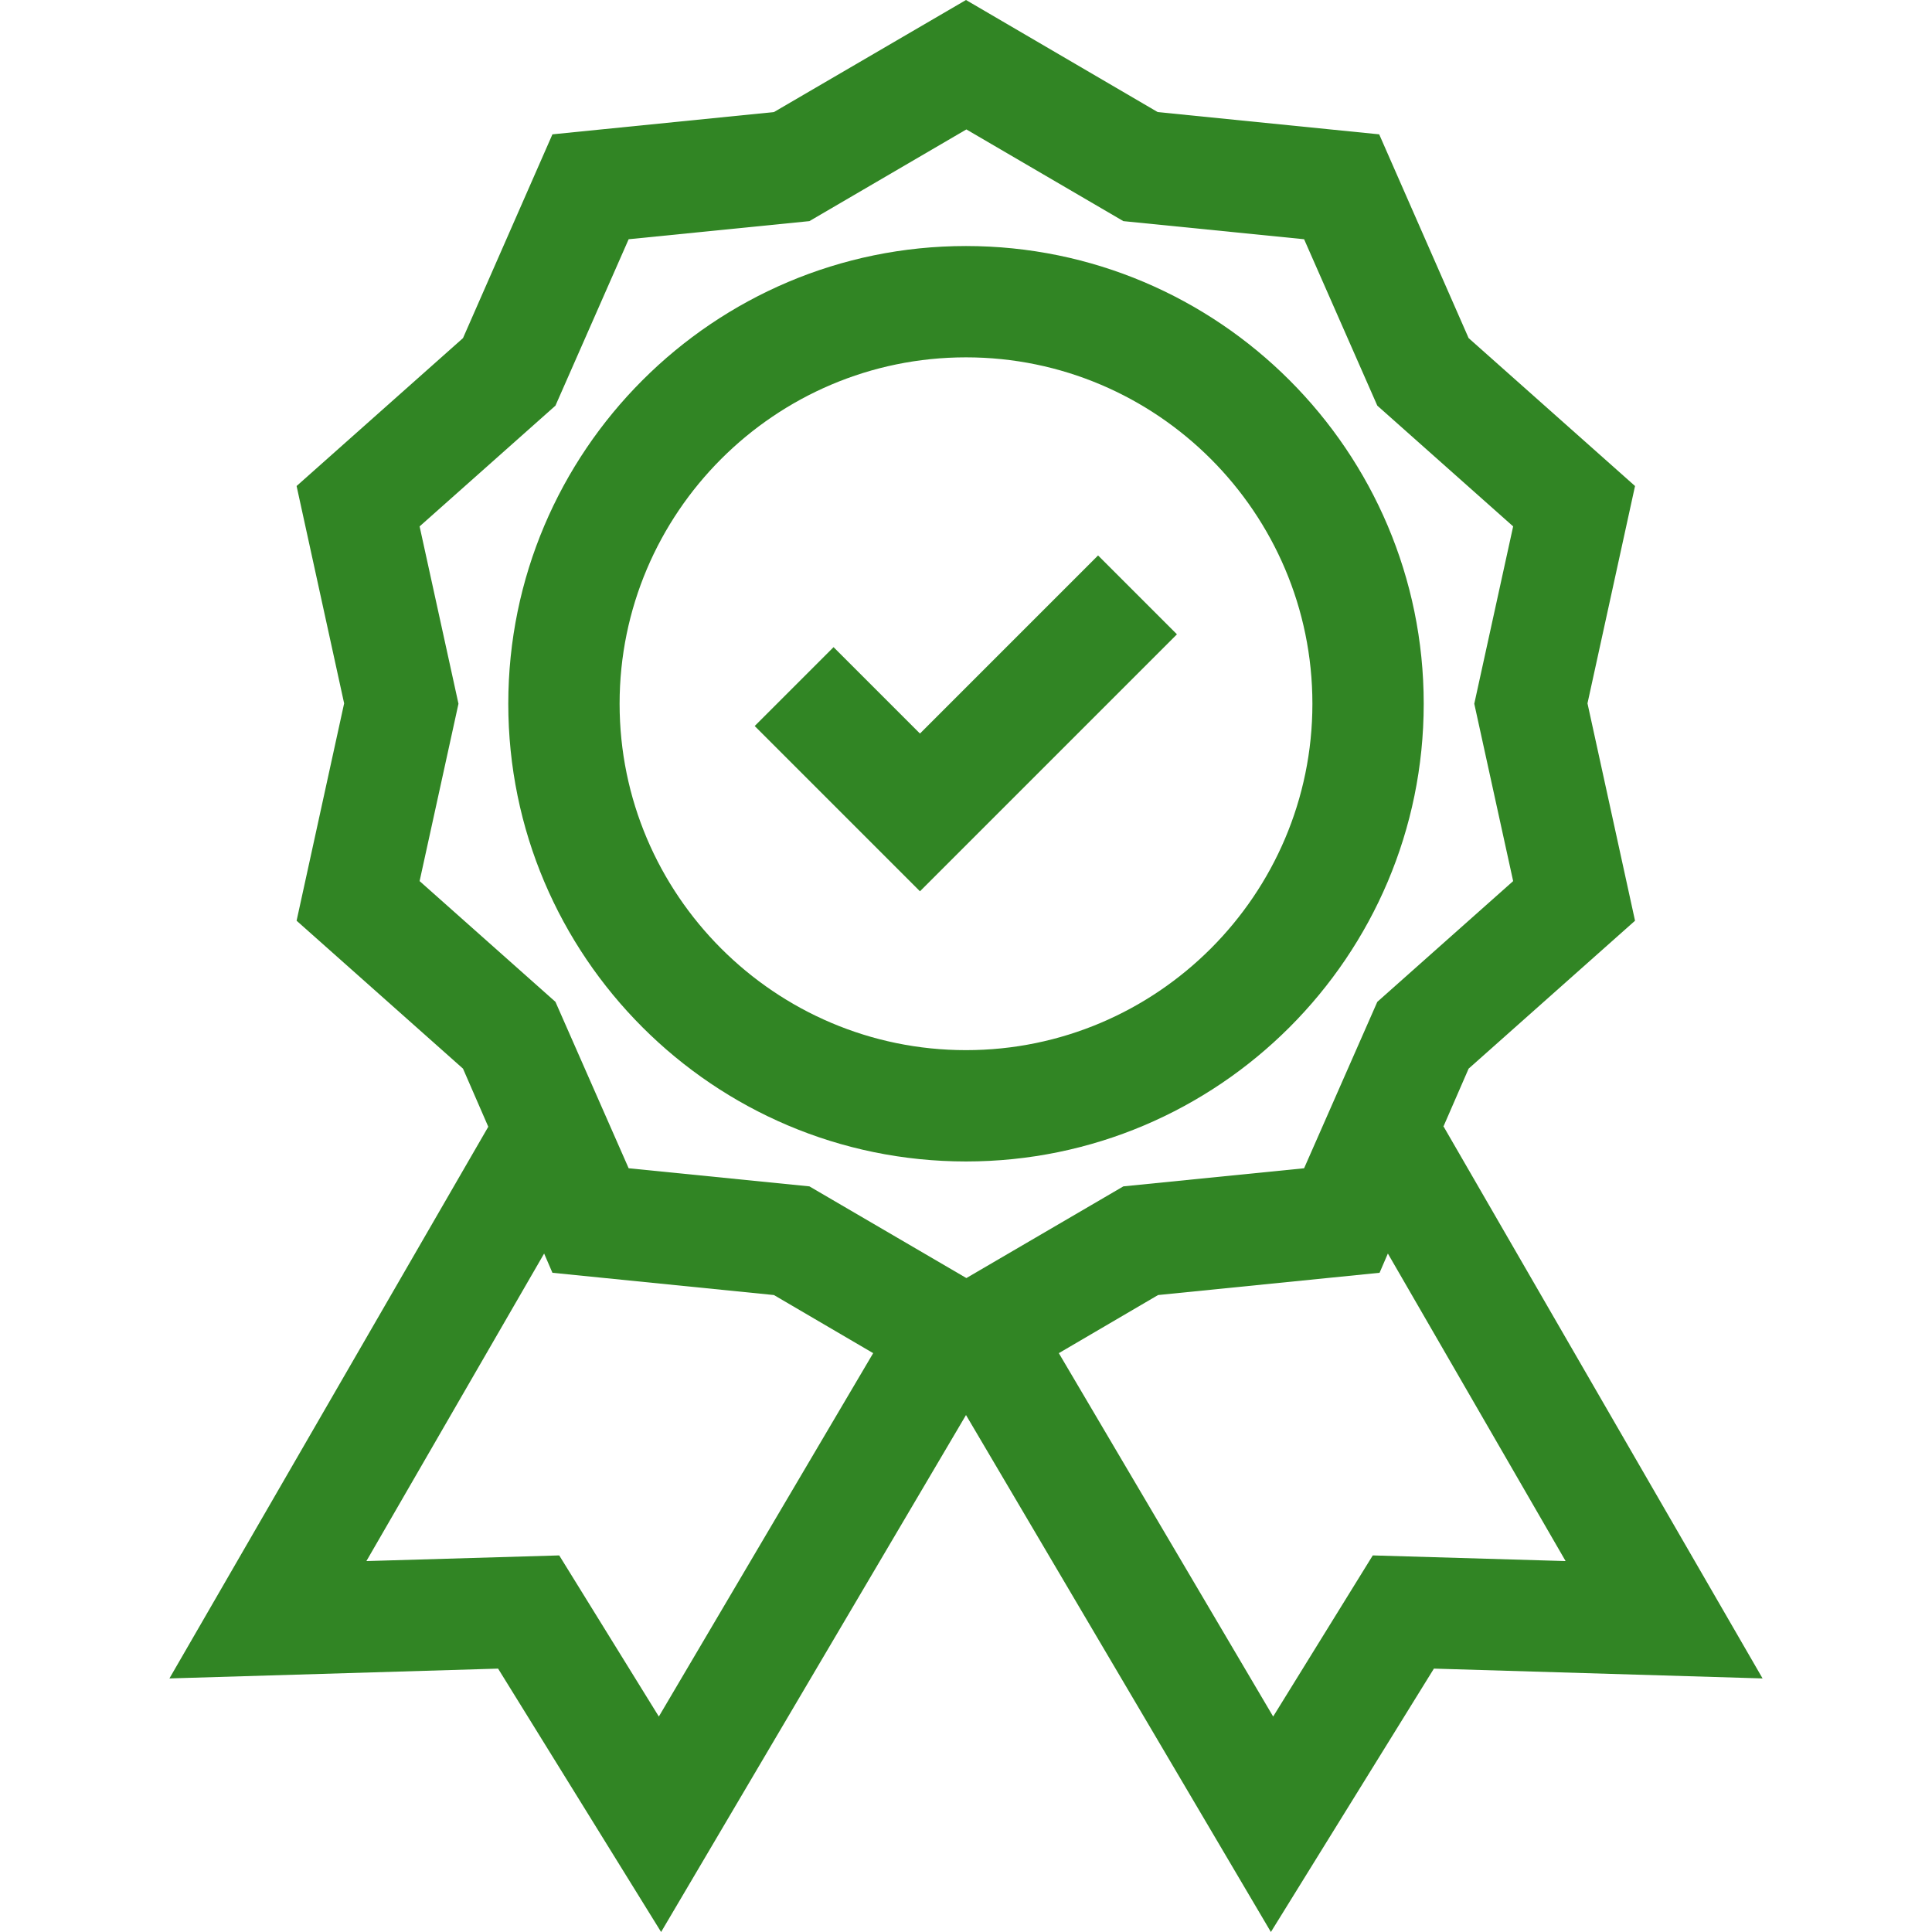
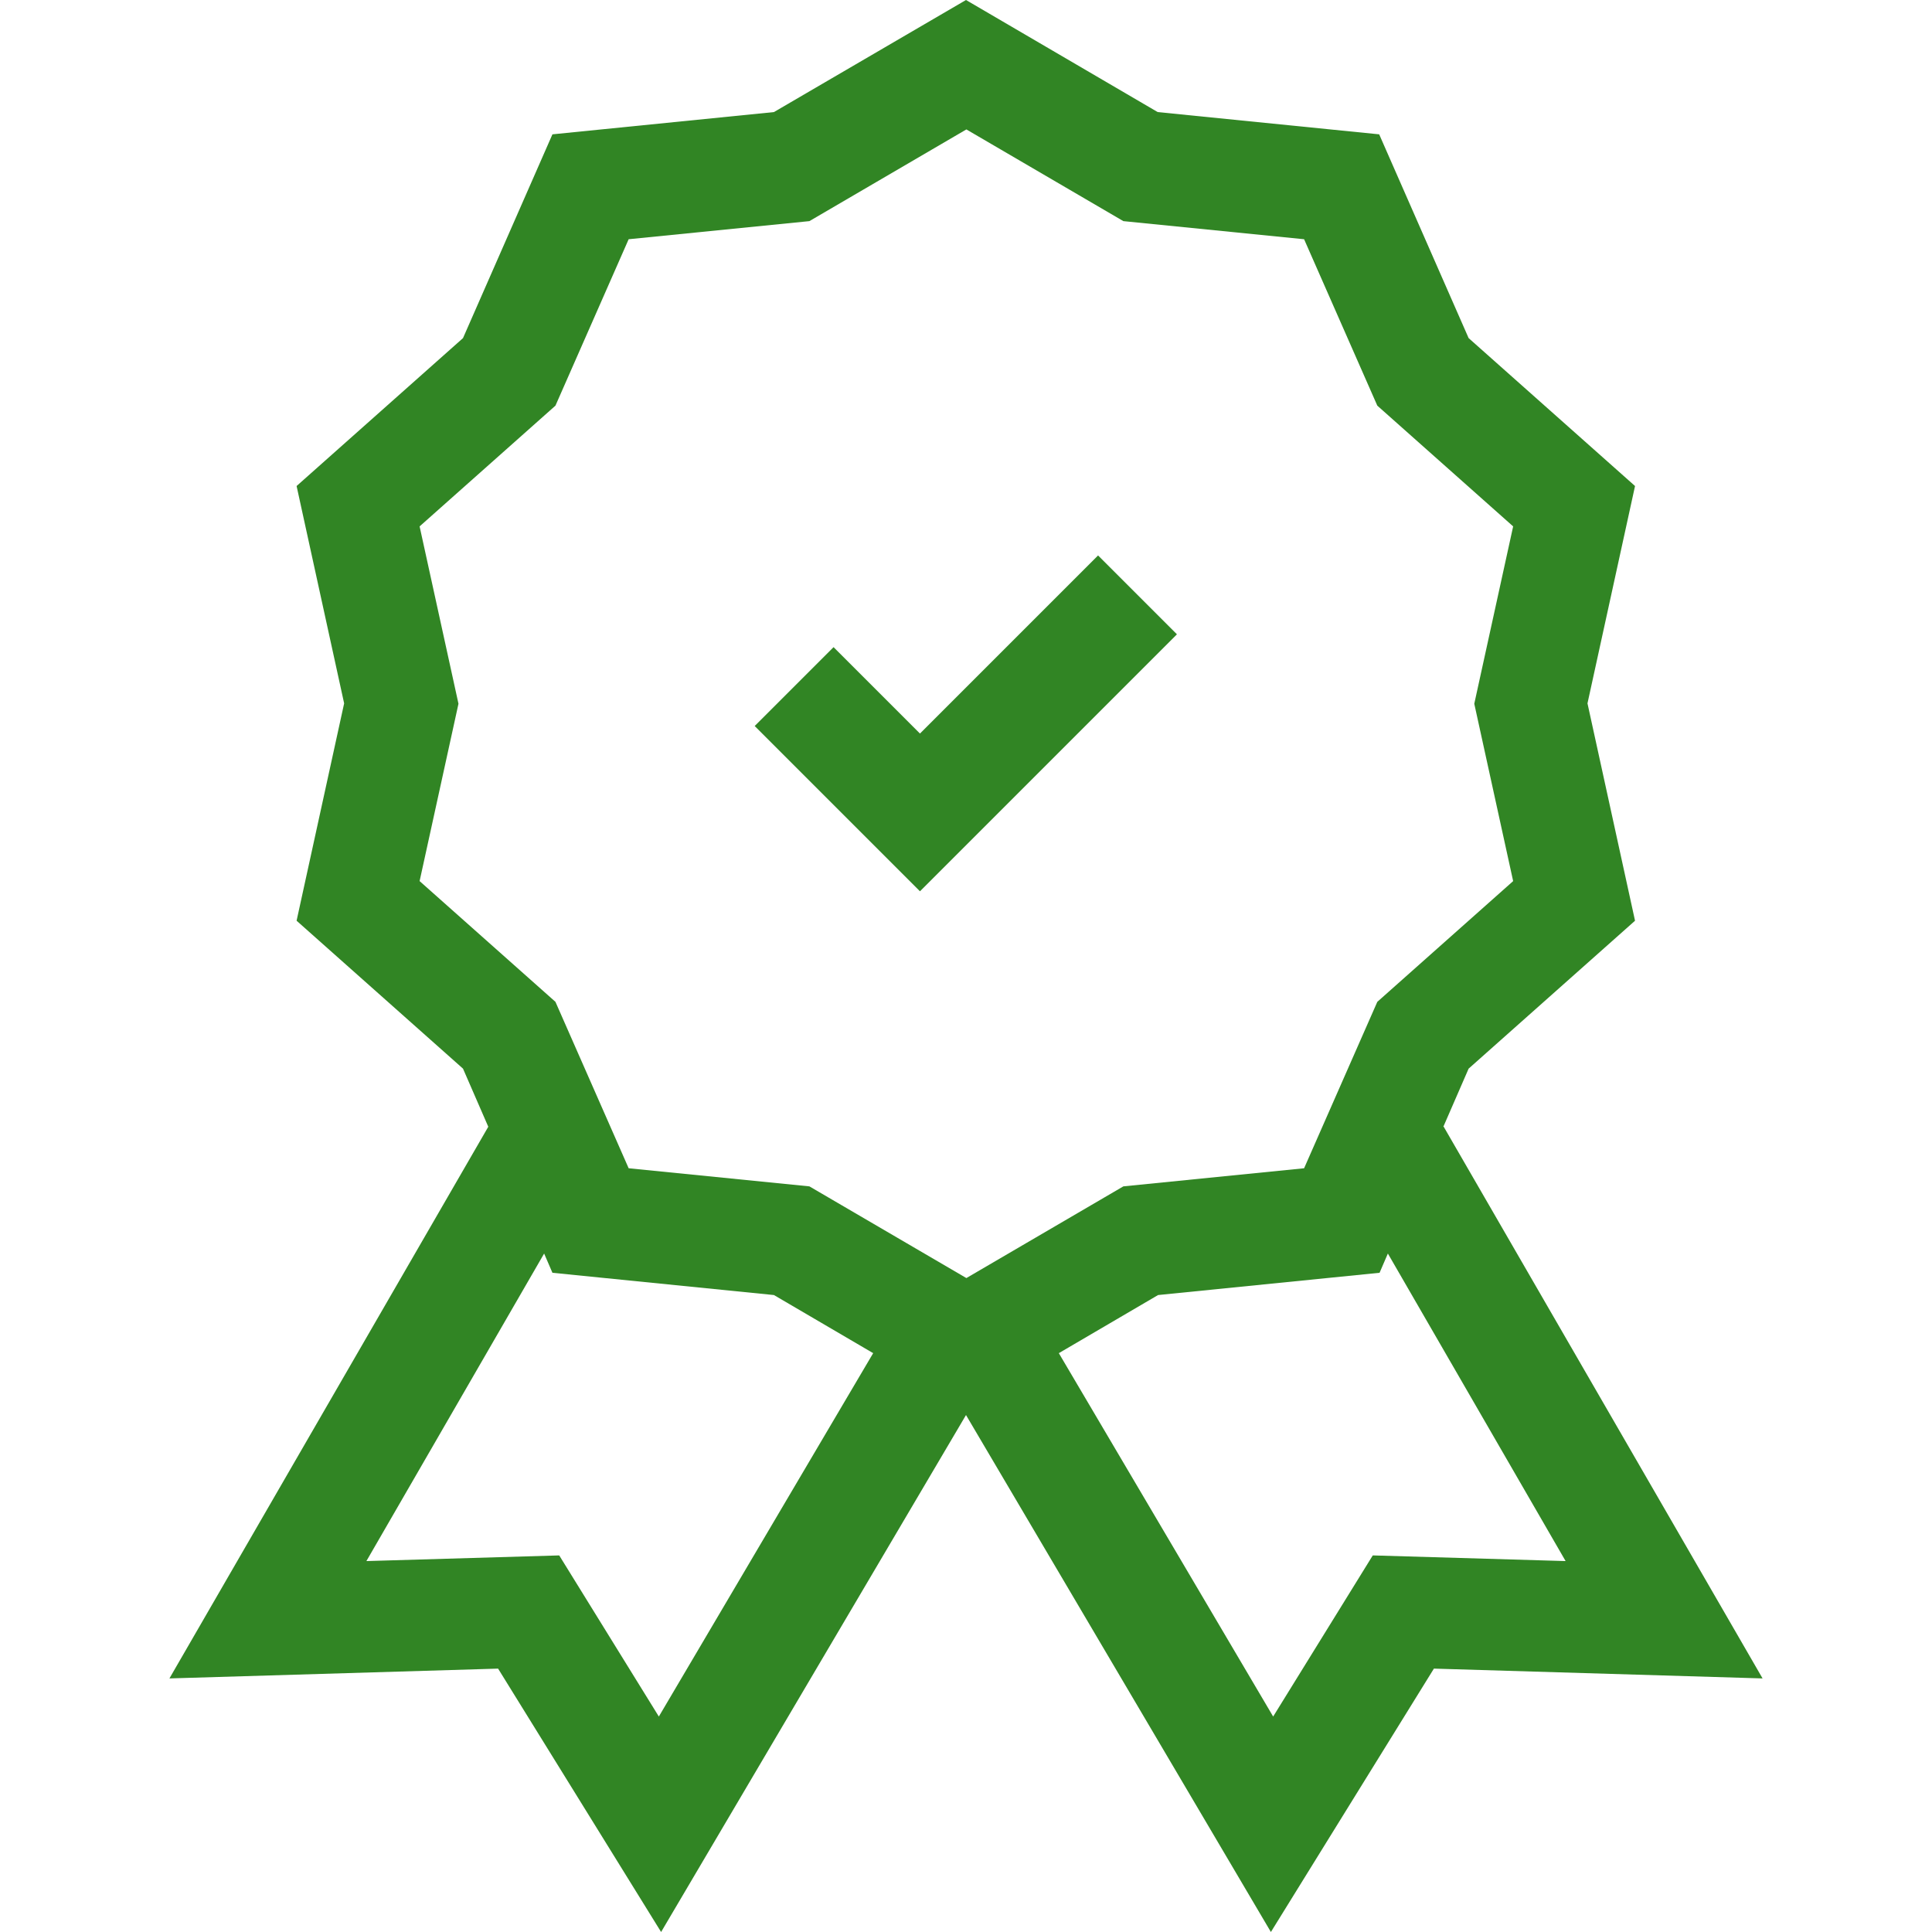
<svg xmlns="http://www.w3.org/2000/svg" id="Capa_1" version="1.1" viewBox="0 0 512 512">
  <defs>
    <style>
      .st0 {
        fill: #318524;
      }
    </style>
  </defs>
-   <path class="st0" d="M256,307.8c66.9,0,121.3-54.4,121.3-121.3s-54.4-121.3-121.3-121.3-121.3,54.4-121.3,121.3,54.4,121.3,121.3,121.3ZM256,94.7c50.6,0,91.8,41.2,91.8,91.8s-41.2,91.8-91.8,91.8-91.8-41.2-91.8-91.8,41.2-91.8,91.8-91.8Z" />
  <path class="st0" d="M382.5,298.6l6.7-15.4,44.1-39.2-12.6-57.6,12.6-57.6-44.1-39.2-23.7-54-58.7-5.9L256,0l-50.9,29.7-58.7,5.9-23.7,54-44.1,39.2,12.6,57.6-12.6,57.6,44.1,39.2,6.7,15.4-84.5,146.2,87.1-2.6,43.2,69.8,80.8-137,80.8,137,43.2-69.8,87.1,2.6-84.5-146.2ZM111.2,233.5l10.3-47-10.3-47,36-32,19.4-44.1,47.9-4.8,41.6-24.3,41.6,24.3,47.9,4.8,19.4,44.1,36,32-10.3,47,10.3,47-36,32-19.4,44.1-47.9,4.8-41.6,24.3-41.6-24.3-47.9-4.8-19.4-44.1-36-32ZM174.6,454.9l-26.4-42.7-51.1,1.5,47.1-81.5,2.2,5.1,58.7,5.9,26.3,15.4-56.8,96.3ZM363.8,412.2l-26.4,42.7-56.8-96.3,26.3-15.4,58.7-5.9,2.2-5.1,47.1,81.5-51.1-1.5Z" />
-   <path class="st0" d="M311.9,168.1l-20.9-20.9-47.2,47.2-22.9-22.9-20.9,20.9,43.8,43.8,68-68Z" />
+   <path class="st0" d="M311.9,168.1l-20.9-20.9-47.2,47.2-22.9-22.9-20.9,20.9,43.8,43.8,68-68" />
</svg>